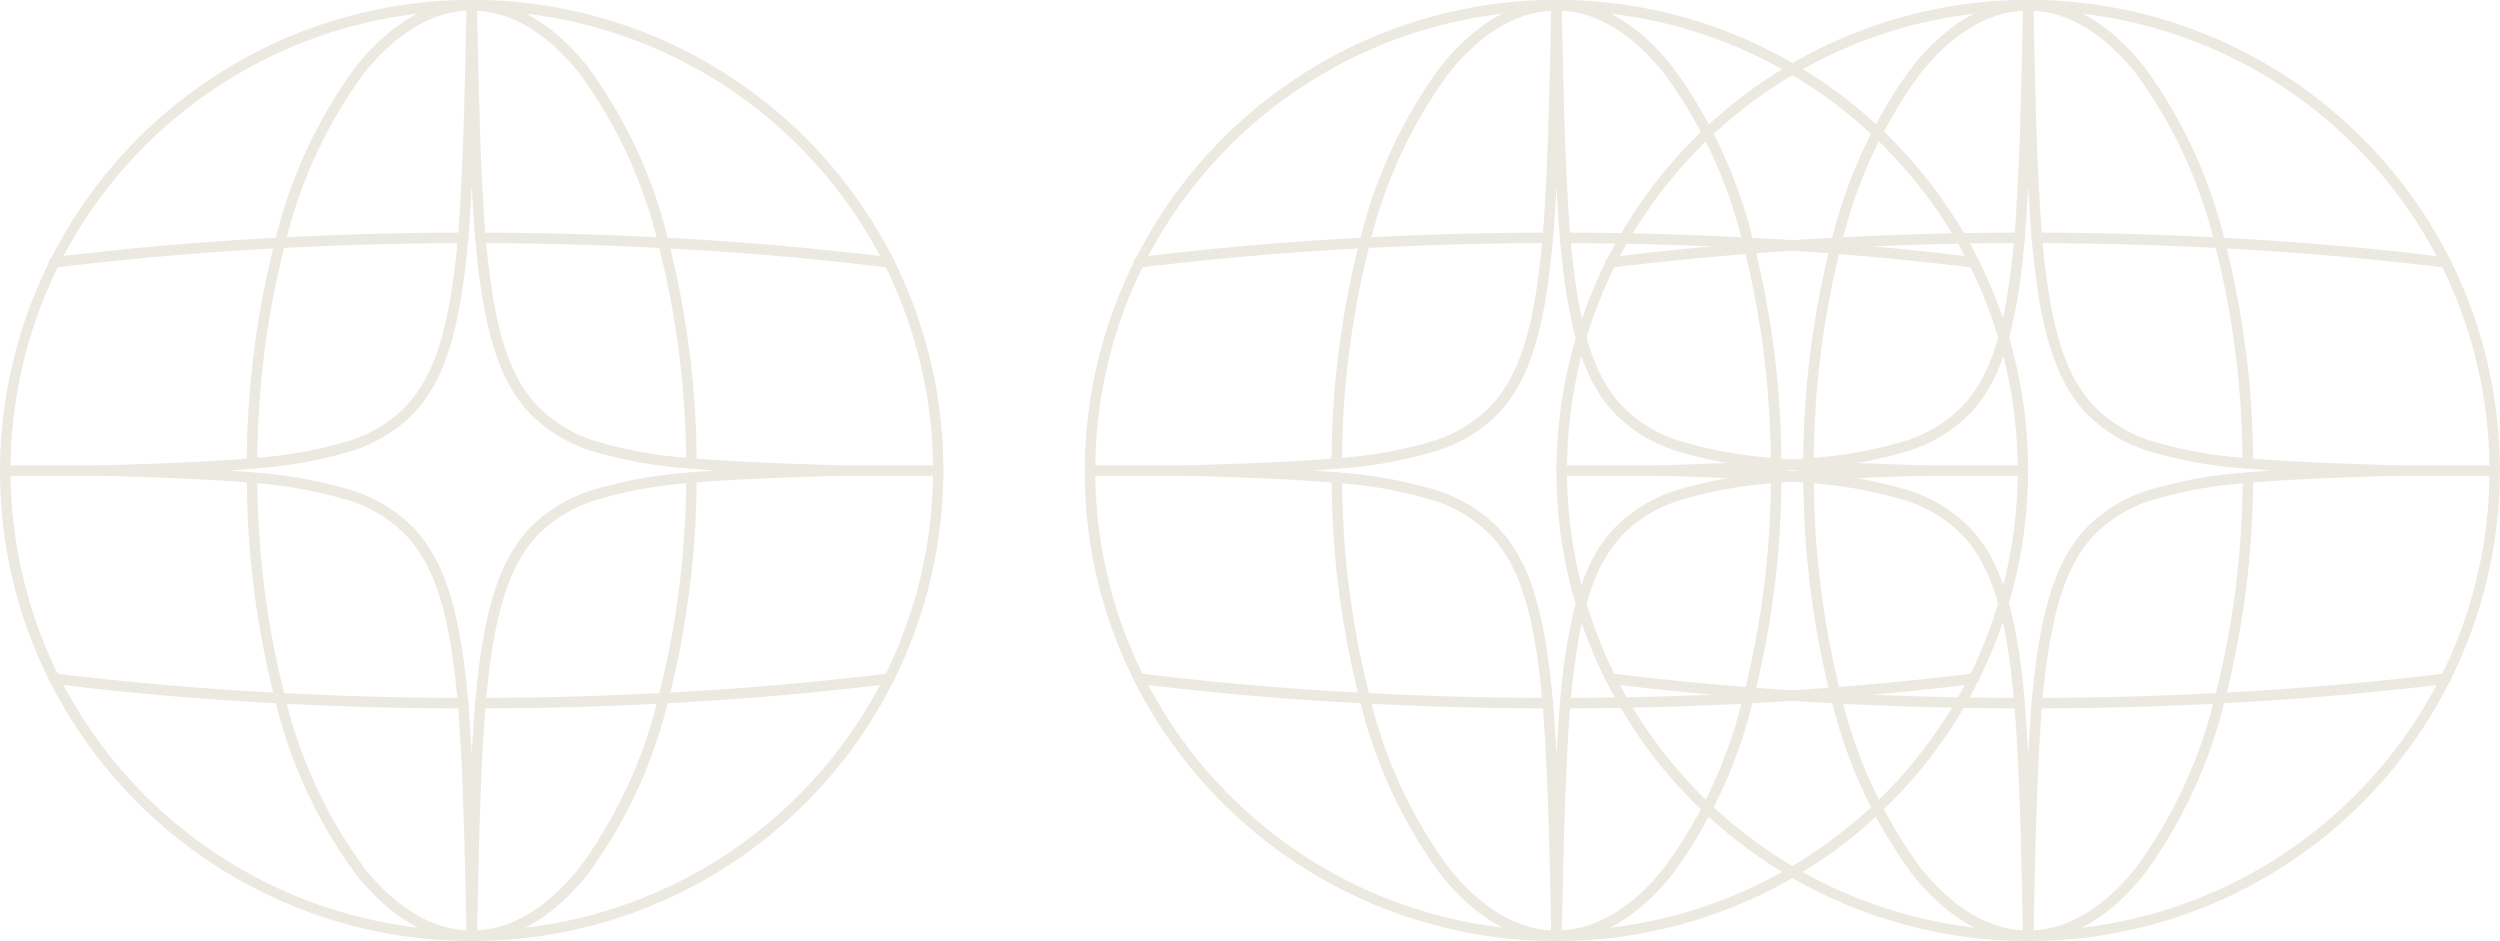
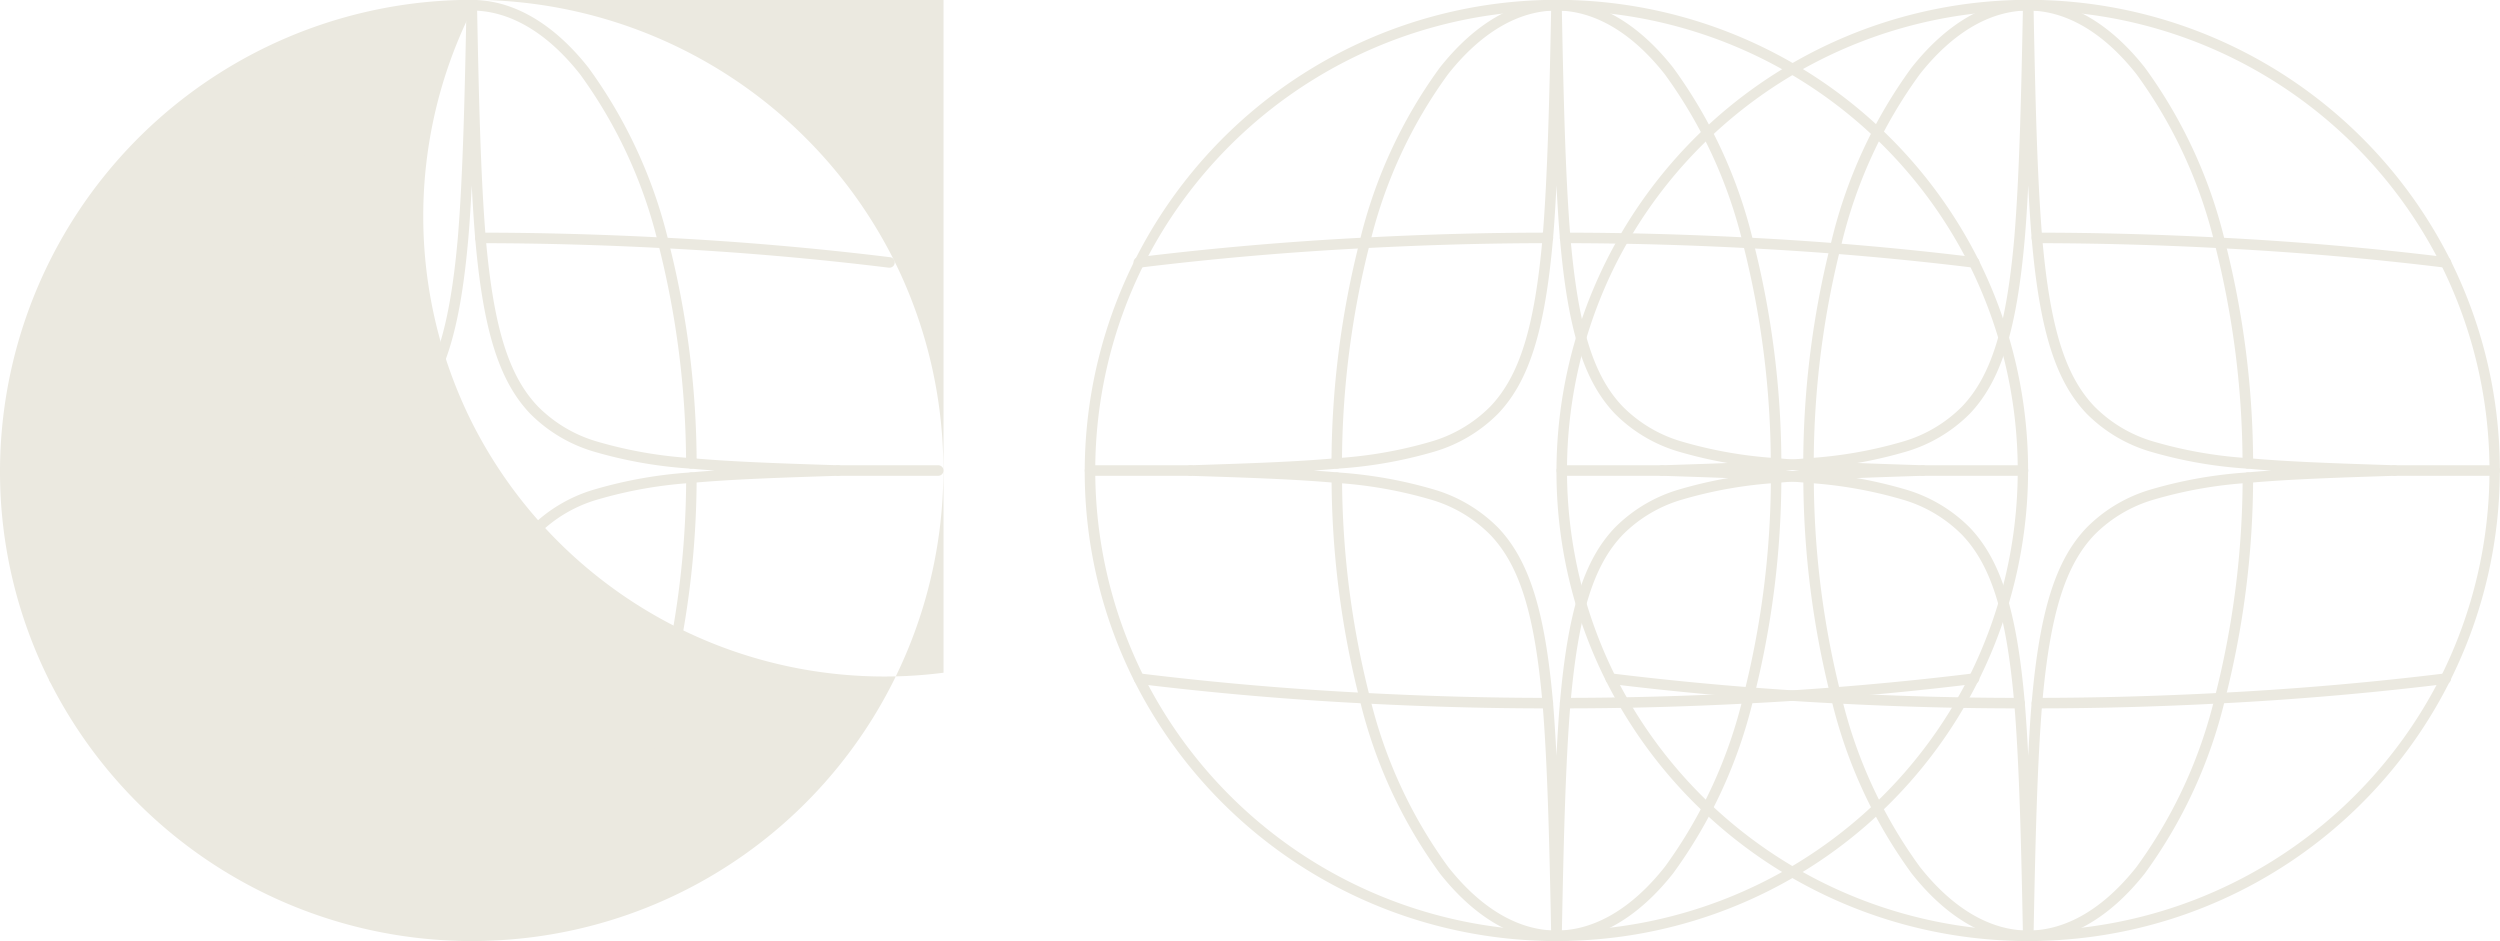
<svg xmlns="http://www.w3.org/2000/svg" width="124.456" height="46.847" viewBox="0 0 124.456 46.847">
  <defs>
    <clipPath id="clip-path">
      <rect id="Rectangle_26" data-name="Rectangle 26" width="46.971" height="46.847" fill="#ebe9e0" />
    </clipPath>
  </defs>
  <g id="Group_35" data-name="Group 35" transform="translate(1431.485 7041.556)">
    <g id="Group_26" data-name="Group 26" transform="translate(-1354 -7041.556)">
      <g id="Group_5" data-name="Group 5" transform="translate(0 0)" clip-path="url(#clip-path)">
-         <path id="Path_27" data-name="Path 27" d="M60.3,286.73a.262.262,0,0,1-.032-.523c3.709-.455,7.5-.783,11.26-.974,3.179-.167,6.164-.247,9.123-.247a.262.262,0,0,1,0,.525c-2.95,0-5.926.081-9.1.247-3.75.19-7.526.517-11.223.971l-.032,0" transform="translate(-57.595 -273.405)" fill="#ebe9e0" />
        <path id="Path_28" data-name="Path 28" d="M80.648,826.674c-2.959,0-5.943-.081-9.124-.247-3.761-.191-7.549-.519-11.259-.974a.262.262,0,1,1,.064-.521c3.7.454,7.473.781,11.222.971,3.172.166,6.147.247,9.1.247a.262.262,0,1,1,0,.524" transform="translate(-57.595 -791.408)" fill="#ebe9e0" />
        <path id="Path_29" data-name="Path 29" d="M582.385,826.675a.262.262,0,1,1,0-.525c2.925,0,5.985-.083,9.1-.247,3.749-.19,7.525-.517,11.223-.971a.262.262,0,0,1,.064.521c-3.71.456-7.5.783-11.26.974-3.12.164-6.189.247-9.123.247" transform="translate(-558.468 -791.409)" fill="#ebe9e0" />
        <path id="Path_30" data-name="Path 30" d="M602.736,286.73l-.032,0c-3.7-.454-7.472-.781-11.222-.971-3.111-.164-6.171-.247-9.1-.247a.262.262,0,1,1,0-.525c2.935,0,6,.083,9.124.247,3.762.191,7.55.519,11.259.974a.262.262,0,0,1-.032.523" transform="translate(-558.467 -273.405)" fill="#ebe9e0" />
        <path id="Path_31" data-name="Path 31" d="M23.485,46.851A23.524,23.524,0,0,1,2.468,33.906,23.223,23.223,0,0,1,0,23.428,23.5,23.5,0,0,1,44.5,12.949h0a23.44,23.44,0,0,1-21.018,33.9m0-46.323A23,23,0,0,0,2.936,13.185a22.958,22.958,0,0,0,0,20.486,23,23,0,0,0,41.1,0,22.958,22.958,0,0,0,0-20.486A22.981,22.981,0,0,0,23.485.529" transform="translate(0 -0.004)" fill="#ebe9e0" />
        <path id="Path_32" data-name="Path 32" d="M324.587,23.335a.262.262,0,0,1-.262-.26,44.6,44.6,0,0,0-1.381-10.913,23.69,23.69,0,0,0-3.9-8.465c-1.637-2.072-3.5-3.168-5.393-3.168s-3.757,1.1-5.393,3.168a23.688,23.688,0,0,0-3.9,8.465,44.605,44.605,0,0,0-1.381,10.913.262.262,0,0,1-.262.26h0a.262.262,0,0,1-.26-.264,45.136,45.136,0,0,1,1.4-11.044,24.206,24.206,0,0,1,3.991-8.655C309.59,1.168,311.6,0,313.655,0s4.065,1.164,5.805,3.367a24.205,24.205,0,0,1,3.991,8.655,45.133,45.133,0,0,1,1.4,11.044.262.262,0,0,1-.26.264Z" transform="translate(-290.17 -0.004)" fill="#ebe9e0" />
        <path id="Path_33" data-name="Path 33" d="M141.621,46.851a.262.262,0,0,1-.262-.257c-.087-4.534-.18-8.534-.432-11.564-.385-4.439-1.137-6.873-2.6-8.4a6.848,6.848,0,0,0-2.969-1.757,21.589,21.589,0,0,0-4.7-.828c-2.015-.185-4.451-.263-7.271-.354a.262.262,0,0,1,0-.524c2.823-.091,5.258-.17,7.273-.354a21.52,21.52,0,0,0,4.7-.82,6.826,6.826,0,0,0,2.969-1.754c1.458-1.528,2.21-3.965,2.6-8.413.251-3.029.344-7.029.431-11.563a.262.262,0,0,1,.524,0c.087,4.534.18,8.534.432,11.564.385,4.447,1.137,6.884,2.6,8.412a6.825,6.825,0,0,0,2.969,1.754,21.517,21.517,0,0,0,4.7.819c2.016.185,4.451.263,7.271.354a.262.262,0,0,1,0,.524h0c-2.82.091-5.256.17-7.27.354a21.592,21.592,0,0,0-4.7.828,6.848,6.848,0,0,0-2.969,1.757c-1.458,1.528-2.21,3.962-2.6,8.4-.251,3.029-.344,7.029-.431,11.563a.262.262,0,0,1-.262.257M129.53,23.428q.613.042,1.183.094a22.07,22.07,0,0,1,4.811.852,7.449,7.449,0,0,1,3.187,1.894c1.549,1.623,2.342,4.149,2.739,8.718.067.813.123,1.694.171,2.637.048-.942.1-1.823.171-2.636.4-4.571,1.19-7.1,2.739-8.719a7.449,7.449,0,0,1,3.187-1.894,22.072,22.072,0,0,1,4.812-.852q.57-.052,1.182-.094-.613-.042-1.183-.094a22,22,0,0,1-4.811-.843,7.425,7.425,0,0,1-3.187-1.891c-1.549-1.623-2.342-4.152-2.739-8.73-.067-.813-.123-1.694-.171-2.636-.048.942-.1,1.823-.171,2.636-.4,4.579-1.19,7.108-2.739,8.731a7.425,7.425,0,0,1-3.187,1.891,22,22,0,0,1-4.812.843q-.569.052-1.182.094m30.311,0h0Z" transform="translate(-118.136 -0.004)" fill="#ebe9e0" />
        <path id="Path_34" data-name="Path 34" d="M313.654,602.038c-2.058,0-4.065-1.164-5.805-3.367a24.2,24.2,0,0,1-3.991-8.655,44.939,44.939,0,0,1-1.4-11.044.262.262,0,0,1,.26-.264h0a.262.262,0,0,1,.262.26,44.409,44.409,0,0,0,1.381,10.913,23.689,23.689,0,0,0,3.9,8.465c1.637,2.073,3.5,3.168,5.393,3.168s3.757-1.1,5.393-3.168a23.689,23.689,0,0,0,3.9-8.465,44.406,44.406,0,0,0,1.381-10.913.262.262,0,0,1,.262-.26h0a.262.262,0,0,1,.26.264,44.942,44.942,0,0,1-1.4,11.044,24.206,24.206,0,0,1-3.991,8.655c-1.74,2.2-3.747,3.367-5.805,3.367" transform="translate(-290.169 -555.19)" fill="#ebe9e0" />
        <path id="Path_35" data-name="Path 35" d="M5.265,570.494h-5a.262.262,0,1,1,0-.525h5a.262.262,0,0,1,0,.525" transform="translate(0 -546.808)" fill="#ebe9e0" />
        <path id="Path_36" data-name="Path 36" d="M1025.119,570.494h-5a.262.262,0,0,1,0-.525h5a.262.262,0,0,1,0,.525" transform="translate(-978.411 -546.808)" fill="#ebe9e0" />
      </g>
    </g>
    <g id="Group_27" data-name="Group 27" transform="translate(-1377.485 -7041.556)">
      <g id="Group_5-2" data-name="Group 5" transform="translate(0 0)" clip-path="url(#clip-path)">
        <path id="Path_27-2" data-name="Path 27" d="M60.3,286.73a.262.262,0,0,1-.032-.523c3.709-.455,7.5-.783,11.26-.974,3.179-.167,6.164-.247,9.123-.247a.262.262,0,0,1,0,.525c-2.95,0-5.926.081-9.1.247-3.75.19-7.526.517-11.223.971l-.032,0" transform="translate(-57.595 -273.405)" fill="#ebe9e0" />
        <path id="Path_28-2" data-name="Path 28" d="M80.648,826.674c-2.959,0-5.943-.081-9.124-.247-3.761-.191-7.549-.519-11.259-.974a.262.262,0,1,1,.064-.521c3.7.454,7.473.781,11.222.971,3.172.166,6.147.247,9.1.247a.262.262,0,1,1,0,.524" transform="translate(-57.595 -791.408)" fill="#ebe9e0" />
        <path id="Path_29-2" data-name="Path 29" d="M582.385,826.675a.262.262,0,1,1,0-.525c2.925,0,5.985-.083,9.1-.247,3.749-.19,7.525-.517,11.223-.971a.262.262,0,0,1,.064.521c-3.71.456-7.5.783-11.26.974-3.12.164-6.189.247-9.123.247" transform="translate(-558.468 -791.409)" fill="#ebe9e0" />
        <path id="Path_30-2" data-name="Path 30" d="M602.736,286.73l-.032,0c-3.7-.454-7.472-.781-11.222-.971-3.111-.164-6.171-.247-9.1-.247a.262.262,0,1,1,0-.525c2.935,0,6,.083,9.124.247,3.762.191,7.55.519,11.259.974a.262.262,0,0,1-.032.523" transform="translate(-558.467 -273.405)" fill="#ebe9e0" />
        <path id="Path_31-2" data-name="Path 31" d="M23.485,46.851A23.524,23.524,0,0,1,2.468,33.906,23.223,23.223,0,0,1,0,23.428,23.5,23.5,0,0,1,44.5,12.949h0a23.44,23.44,0,0,1-21.018,33.9m0-46.323A23,23,0,0,0,2.936,13.185a22.958,22.958,0,0,0,0,20.486,23,23,0,0,0,41.1,0,22.958,22.958,0,0,0,0-20.486A22.981,22.981,0,0,0,23.485.529" transform="translate(0 -0.004)" fill="#ebe9e0" />
        <path id="Path_32-2" data-name="Path 32" d="M324.587,23.335a.262.262,0,0,1-.262-.26,44.6,44.6,0,0,0-1.381-10.913,23.69,23.69,0,0,0-3.9-8.465c-1.637-2.072-3.5-3.168-5.393-3.168s-3.757,1.1-5.393,3.168a23.688,23.688,0,0,0-3.9,8.465,44.605,44.605,0,0,0-1.381,10.913.262.262,0,0,1-.262.26h0a.262.262,0,0,1-.26-.264,45.136,45.136,0,0,1,1.4-11.044,24.206,24.206,0,0,1,3.991-8.655C309.59,1.168,311.6,0,313.655,0s4.065,1.164,5.805,3.367a24.205,24.205,0,0,1,3.991,8.655,45.133,45.133,0,0,1,1.4,11.044.262.262,0,0,1-.26.264Z" transform="translate(-290.17 -0.004)" fill="#ebe9e0" />
        <path id="Path_33-2" data-name="Path 33" d="M141.621,46.851a.262.262,0,0,1-.262-.257c-.087-4.534-.18-8.534-.432-11.564-.385-4.439-1.137-6.873-2.6-8.4a6.848,6.848,0,0,0-2.969-1.757,21.589,21.589,0,0,0-4.7-.828c-2.015-.185-4.451-.263-7.271-.354a.262.262,0,0,1,0-.524c2.823-.091,5.258-.17,7.273-.354a21.52,21.52,0,0,0,4.7-.82,6.826,6.826,0,0,0,2.969-1.754c1.458-1.528,2.21-3.965,2.6-8.413.251-3.029.344-7.029.431-11.563a.262.262,0,0,1,.524,0c.087,4.534.18,8.534.432,11.564.385,4.447,1.137,6.884,2.6,8.412a6.825,6.825,0,0,0,2.969,1.754,21.517,21.517,0,0,0,4.7.819c2.016.185,4.451.263,7.271.354a.262.262,0,0,1,0,.524h0c-2.82.091-5.256.17-7.27.354a21.592,21.592,0,0,0-4.7.828,6.848,6.848,0,0,0-2.969,1.757c-1.458,1.528-2.21,3.962-2.6,8.4-.251,3.029-.344,7.029-.431,11.563a.262.262,0,0,1-.262.257M129.53,23.428q.613.042,1.183.094a22.07,22.07,0,0,1,4.811.852,7.449,7.449,0,0,1,3.187,1.894c1.549,1.623,2.342,4.149,2.739,8.718.067.813.123,1.694.171,2.637.048-.942.1-1.823.171-2.636.4-4.571,1.19-7.1,2.739-8.719a7.449,7.449,0,0,1,3.187-1.894,22.072,22.072,0,0,1,4.812-.852q.57-.052,1.182-.094-.613-.042-1.183-.094a22,22,0,0,1-4.811-.843,7.425,7.425,0,0,1-3.187-1.891c-1.549-1.623-2.342-4.152-2.739-8.73-.067-.813-.123-1.694-.171-2.636-.048.942-.1,1.823-.171,2.636-.4,4.579-1.19,7.108-2.739,8.731a7.425,7.425,0,0,1-3.187,1.891,22,22,0,0,1-4.812.843q-.569.052-1.182.094m30.311,0h0Z" transform="translate(-118.136 -0.004)" fill="#ebe9e0" />
        <path id="Path_34-2" data-name="Path 34" d="M313.654,602.038c-2.058,0-4.065-1.164-5.805-3.367a24.2,24.2,0,0,1-3.991-8.655,44.939,44.939,0,0,1-1.4-11.044.262.262,0,0,1,.26-.264h0a.262.262,0,0,1,.262.26,44.409,44.409,0,0,0,1.381,10.913,23.689,23.689,0,0,0,3.9,8.465c1.637,2.073,3.5,3.168,5.393,3.168s3.757-1.1,5.393-3.168a23.689,23.689,0,0,0,3.9-8.465,44.406,44.406,0,0,0,1.381-10.913.262.262,0,0,1,.262-.26h0a.262.262,0,0,1,.26.264,44.942,44.942,0,0,1-1.4,11.044,24.206,24.206,0,0,1-3.991,8.655c-1.74,2.2-3.747,3.367-5.805,3.367" transform="translate(-290.169 -555.19)" fill="#ebe9e0" />
        <path id="Path_35-2" data-name="Path 35" d="M5.265,570.494h-5a.262.262,0,1,1,0-.525h5a.262.262,0,0,1,0,.525" transform="translate(0 -546.808)" fill="#ebe9e0" />
        <path id="Path_36-2" data-name="Path 36" d="M1025.119,570.494h-5a.262.262,0,0,1,0-.525h5a.262.262,0,0,1,0,.525" transform="translate(-978.411 -546.808)" fill="#ebe9e0" />
      </g>
    </g>
    <g id="Group_30" data-name="Group 30" transform="translate(-1431.485 -7041.556)">
      <g id="Group_5-3" data-name="Group 5" transform="translate(0 0)" clip-path="url(#clip-path)">
-         <path id="Path_27-3" data-name="Path 27" d="M60.3,286.73a.262.262,0,0,1-.032-.523c3.709-.455,7.5-.783,11.26-.974,3.179-.167,6.164-.247,9.123-.247a.262.262,0,0,1,0,.525c-2.95,0-5.926.081-9.1.247-3.75.19-7.526.517-11.223.971l-.032,0" transform="translate(-57.595 -273.405)" fill="#ebe9e0" />
        <path id="Path_28-3" data-name="Path 28" d="M80.648,826.674c-2.959,0-5.943-.081-9.124-.247-3.761-.191-7.549-.519-11.259-.974a.262.262,0,1,1,.064-.521c3.7.454,7.473.781,11.222.971,3.172.166,6.147.247,9.1.247a.262.262,0,1,1,0,.524" transform="translate(-57.595 -791.408)" fill="#ebe9e0" />
-         <path id="Path_29-3" data-name="Path 29" d="M582.385,826.675a.262.262,0,1,1,0-.525c2.925,0,5.985-.083,9.1-.247,3.749-.19,7.525-.517,11.223-.971a.262.262,0,0,1,.064.521c-3.71.456-7.5.783-11.26.974-3.12.164-6.189.247-9.123.247" transform="translate(-558.468 -791.409)" fill="#ebe9e0" />
        <path id="Path_30-3" data-name="Path 30" d="M602.736,286.73l-.032,0c-3.7-.454-7.472-.781-11.222-.971-3.111-.164-6.171-.247-9.1-.247a.262.262,0,1,1,0-.525c2.935,0,6,.083,9.124.247,3.762.191,7.55.519,11.259.974a.262.262,0,0,1-.032.523" transform="translate(-558.467 -273.405)" fill="#ebe9e0" />
-         <path id="Path_31-3" data-name="Path 31" d="M23.485,46.851A23.524,23.524,0,0,1,2.468,33.906,23.223,23.223,0,0,1,0,23.428,23.5,23.5,0,0,1,44.5,12.949h0a23.44,23.44,0,0,1-21.018,33.9m0-46.323A23,23,0,0,0,2.936,13.185a22.958,22.958,0,0,0,0,20.486,23,23,0,0,0,41.1,0,22.958,22.958,0,0,0,0-20.486A22.981,22.981,0,0,0,23.485.529" transform="translate(0 -0.004)" fill="#ebe9e0" />
+         <path id="Path_31-3" data-name="Path 31" d="M23.485,46.851A23.524,23.524,0,0,1,2.468,33.906,23.223,23.223,0,0,1,0,23.428,23.5,23.5,0,0,1,44.5,12.949h0a23.44,23.44,0,0,1-21.018,33.9m0-46.323a22.958,22.958,0,0,0,0,20.486,23,23,0,0,0,41.1,0,22.958,22.958,0,0,0,0-20.486A22.981,22.981,0,0,0,23.485.529" transform="translate(0 -0.004)" fill="#ebe9e0" />
        <path id="Path_32-3" data-name="Path 32" d="M324.587,23.335a.262.262,0,0,1-.262-.26,44.6,44.6,0,0,0-1.381-10.913,23.69,23.69,0,0,0-3.9-8.465c-1.637-2.072-3.5-3.168-5.393-3.168s-3.757,1.1-5.393,3.168a23.688,23.688,0,0,0-3.9,8.465,44.605,44.605,0,0,0-1.381,10.913.262.262,0,0,1-.262.26h0a.262.262,0,0,1-.26-.264,45.136,45.136,0,0,1,1.4-11.044,24.206,24.206,0,0,1,3.991-8.655C309.59,1.168,311.6,0,313.655,0s4.065,1.164,5.805,3.367a24.205,24.205,0,0,1,3.991,8.655,45.133,45.133,0,0,1,1.4,11.044.262.262,0,0,1-.26.264Z" transform="translate(-290.17 -0.004)" fill="#ebe9e0" />
        <path id="Path_33-3" data-name="Path 33" d="M141.621,46.851a.262.262,0,0,1-.262-.257c-.087-4.534-.18-8.534-.432-11.564-.385-4.439-1.137-6.873-2.6-8.4a6.848,6.848,0,0,0-2.969-1.757,21.589,21.589,0,0,0-4.7-.828c-2.015-.185-4.451-.263-7.271-.354a.262.262,0,0,1,0-.524c2.823-.091,5.258-.17,7.273-.354a21.52,21.52,0,0,0,4.7-.82,6.826,6.826,0,0,0,2.969-1.754c1.458-1.528,2.21-3.965,2.6-8.413.251-3.029.344-7.029.431-11.563a.262.262,0,0,1,.524,0c.087,4.534.18,8.534.432,11.564.385,4.447,1.137,6.884,2.6,8.412a6.825,6.825,0,0,0,2.969,1.754,21.517,21.517,0,0,0,4.7.819c2.016.185,4.451.263,7.271.354a.262.262,0,0,1,0,.524h0c-2.82.091-5.256.17-7.27.354a21.592,21.592,0,0,0-4.7.828,6.848,6.848,0,0,0-2.969,1.757c-1.458,1.528-2.21,3.962-2.6,8.4-.251,3.029-.344,7.029-.431,11.563a.262.262,0,0,1-.262.257M129.53,23.428q.613.042,1.183.094a22.07,22.07,0,0,1,4.811.852,7.449,7.449,0,0,1,3.187,1.894c1.549,1.623,2.342,4.149,2.739,8.718.067.813.123,1.694.171,2.637.048-.942.1-1.823.171-2.636.4-4.571,1.19-7.1,2.739-8.719a7.449,7.449,0,0,1,3.187-1.894,22.072,22.072,0,0,1,4.812-.852q.57-.052,1.182-.094-.613-.042-1.183-.094a22,22,0,0,1-4.811-.843,7.425,7.425,0,0,1-3.187-1.891c-1.549-1.623-2.342-4.152-2.739-8.73-.067-.813-.123-1.694-.171-2.636-.048.942-.1,1.823-.171,2.636-.4,4.579-1.19,7.108-2.739,8.731a7.425,7.425,0,0,1-3.187,1.891,22,22,0,0,1-4.812.843q-.569.052-1.182.094m30.311,0h0Z" transform="translate(-118.136 -0.004)" fill="#ebe9e0" />
        <path id="Path_34-3" data-name="Path 34" d="M313.654,602.038c-2.058,0-4.065-1.164-5.805-3.367a24.2,24.2,0,0,1-3.991-8.655,44.939,44.939,0,0,1-1.4-11.044.262.262,0,0,1,.26-.264h0a.262.262,0,0,1,.262.26,44.409,44.409,0,0,0,1.381,10.913,23.689,23.689,0,0,0,3.9,8.465c1.637,2.073,3.5,3.168,5.393,3.168s3.757-1.1,5.393-3.168a23.689,23.689,0,0,0,3.9-8.465,44.406,44.406,0,0,0,1.381-10.913.262.262,0,0,1,.262-.26h0a.262.262,0,0,1,.26.264,44.942,44.942,0,0,1-1.4,11.044,24.206,24.206,0,0,1-3.991,8.655c-1.74,2.2-3.747,3.367-5.805,3.367" transform="translate(-290.169 -555.19)" fill="#ebe9e0" />
        <path id="Path_35-3" data-name="Path 35" d="M5.265,570.494h-5a.262.262,0,1,1,0-.525h5a.262.262,0,0,1,0,.525" transform="translate(0 -546.808)" fill="#ebe9e0" />
        <path id="Path_36-3" data-name="Path 36" d="M1025.119,570.494h-5a.262.262,0,0,1,0-.525h5a.262.262,0,0,1,0,.525" transform="translate(-978.411 -546.808)" fill="#ebe9e0" />
      </g>
    </g>
  </g>
</svg>